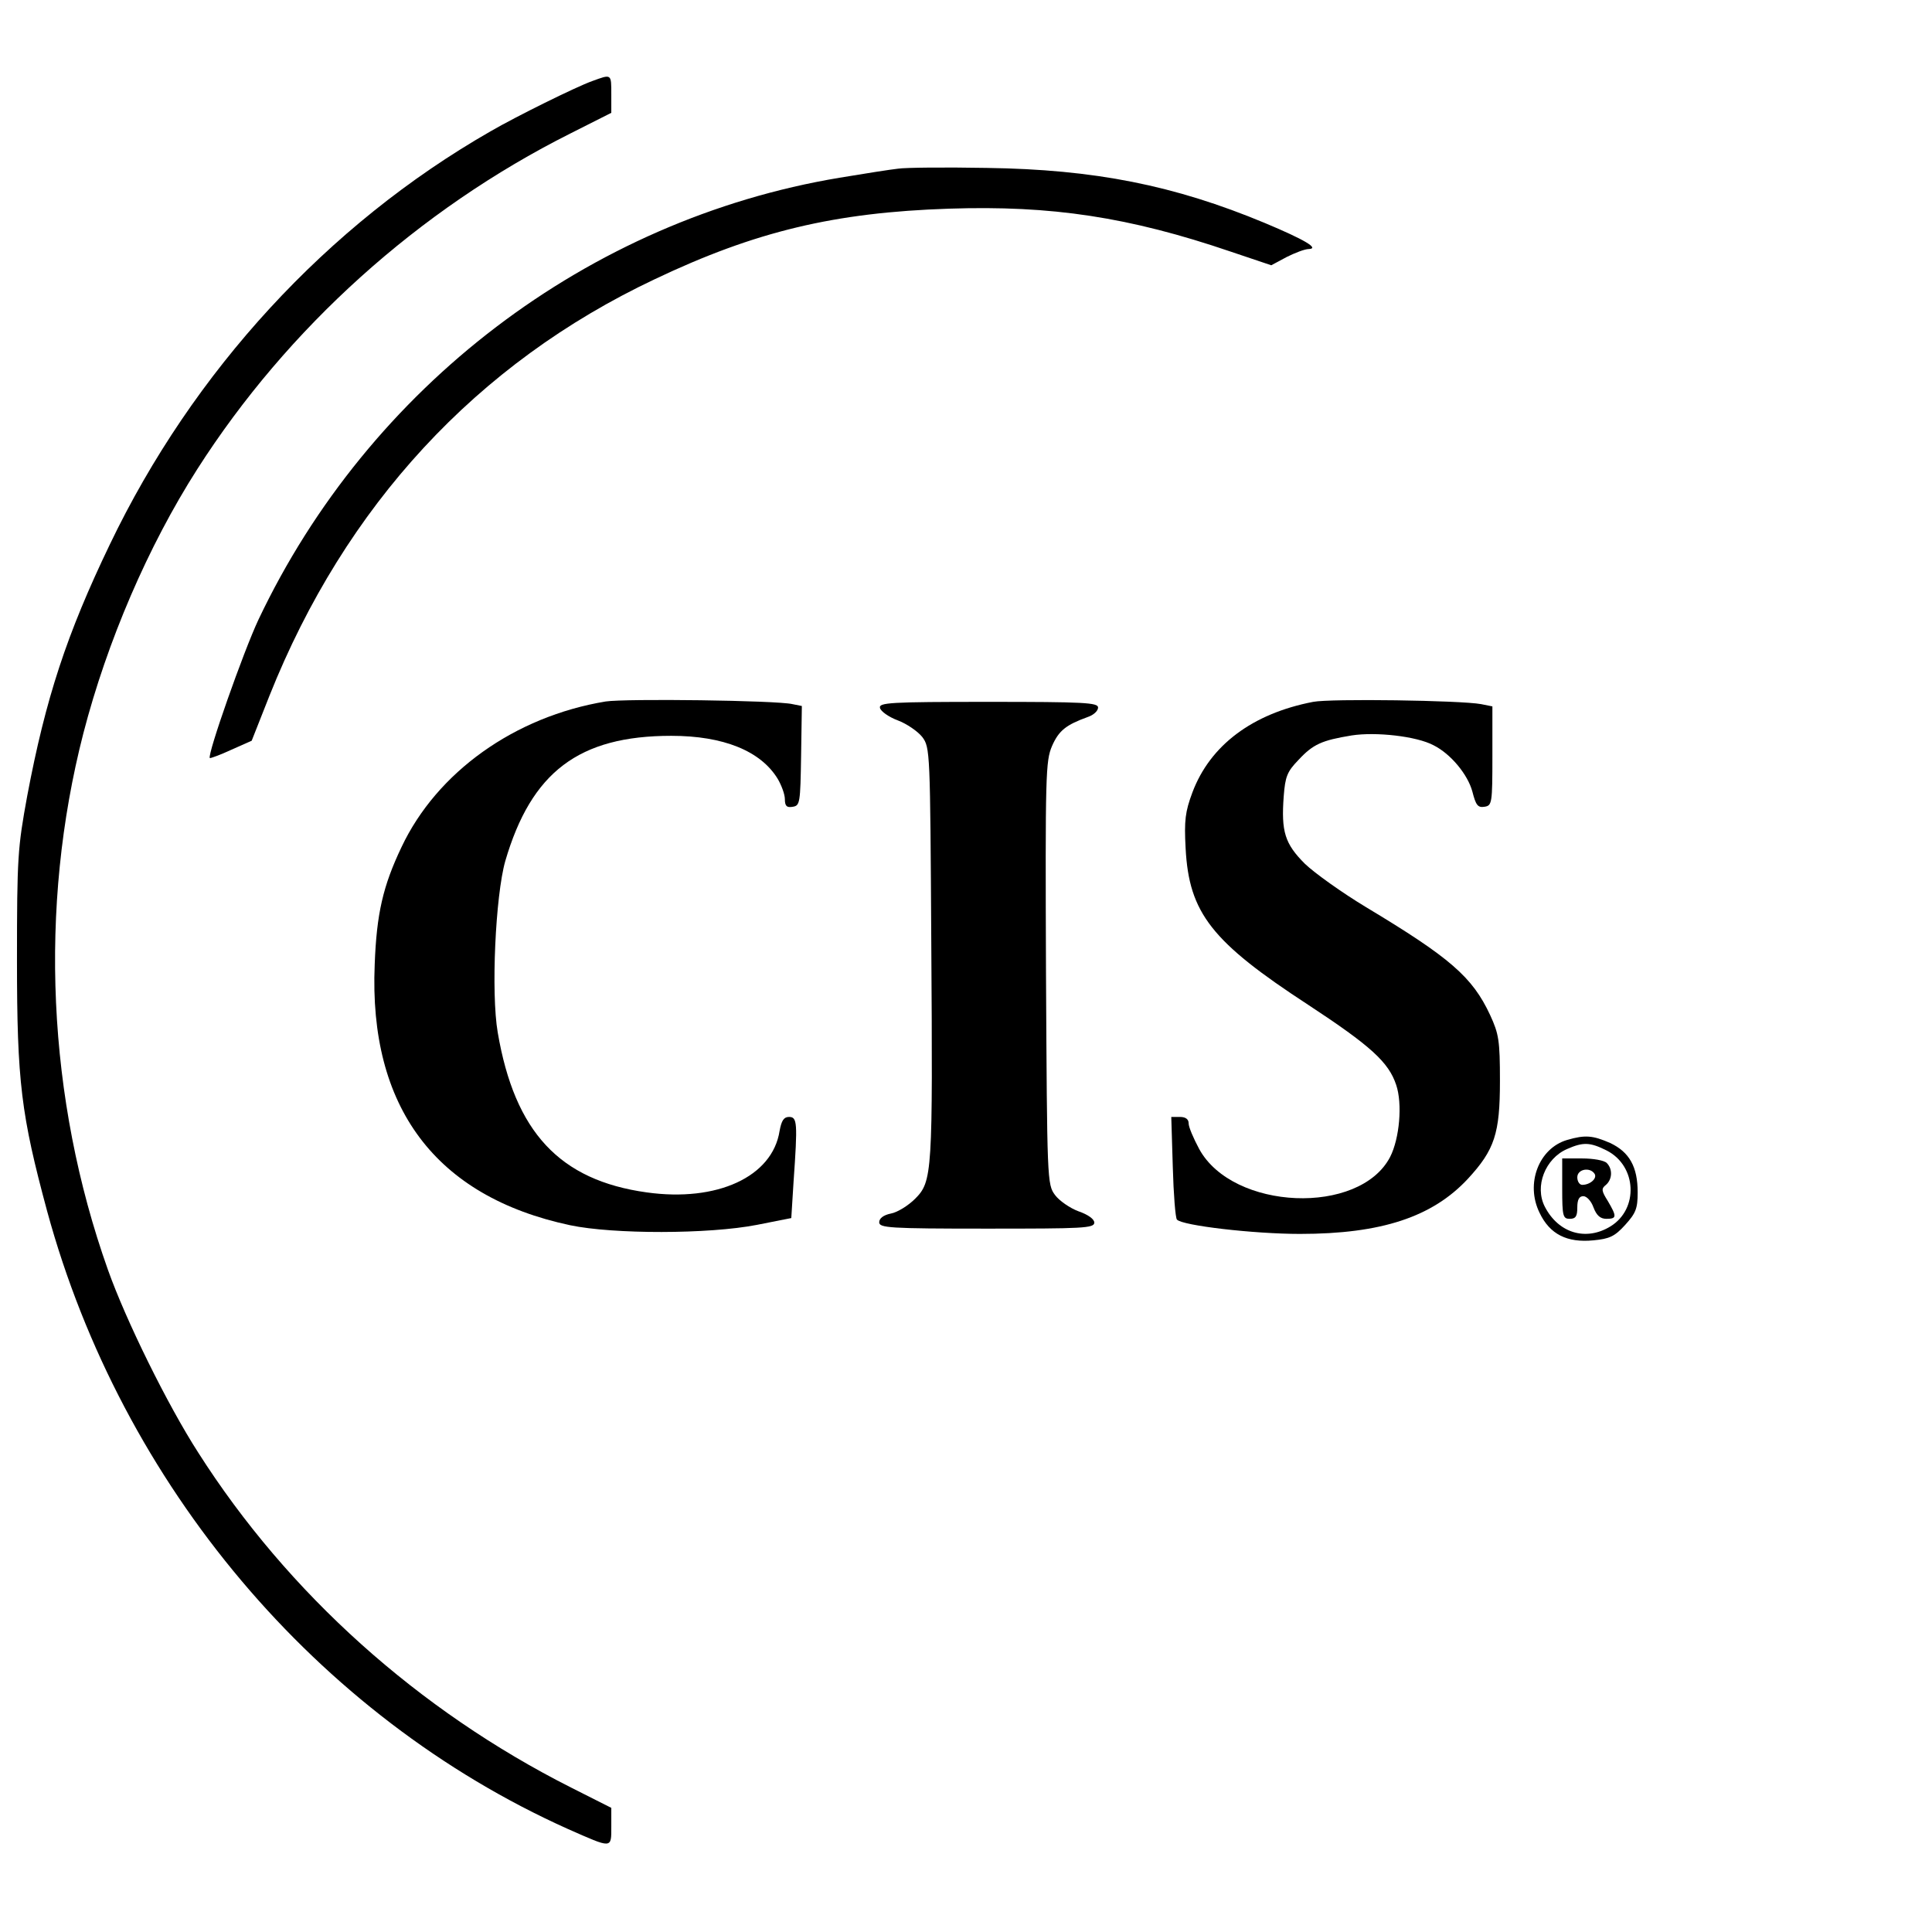
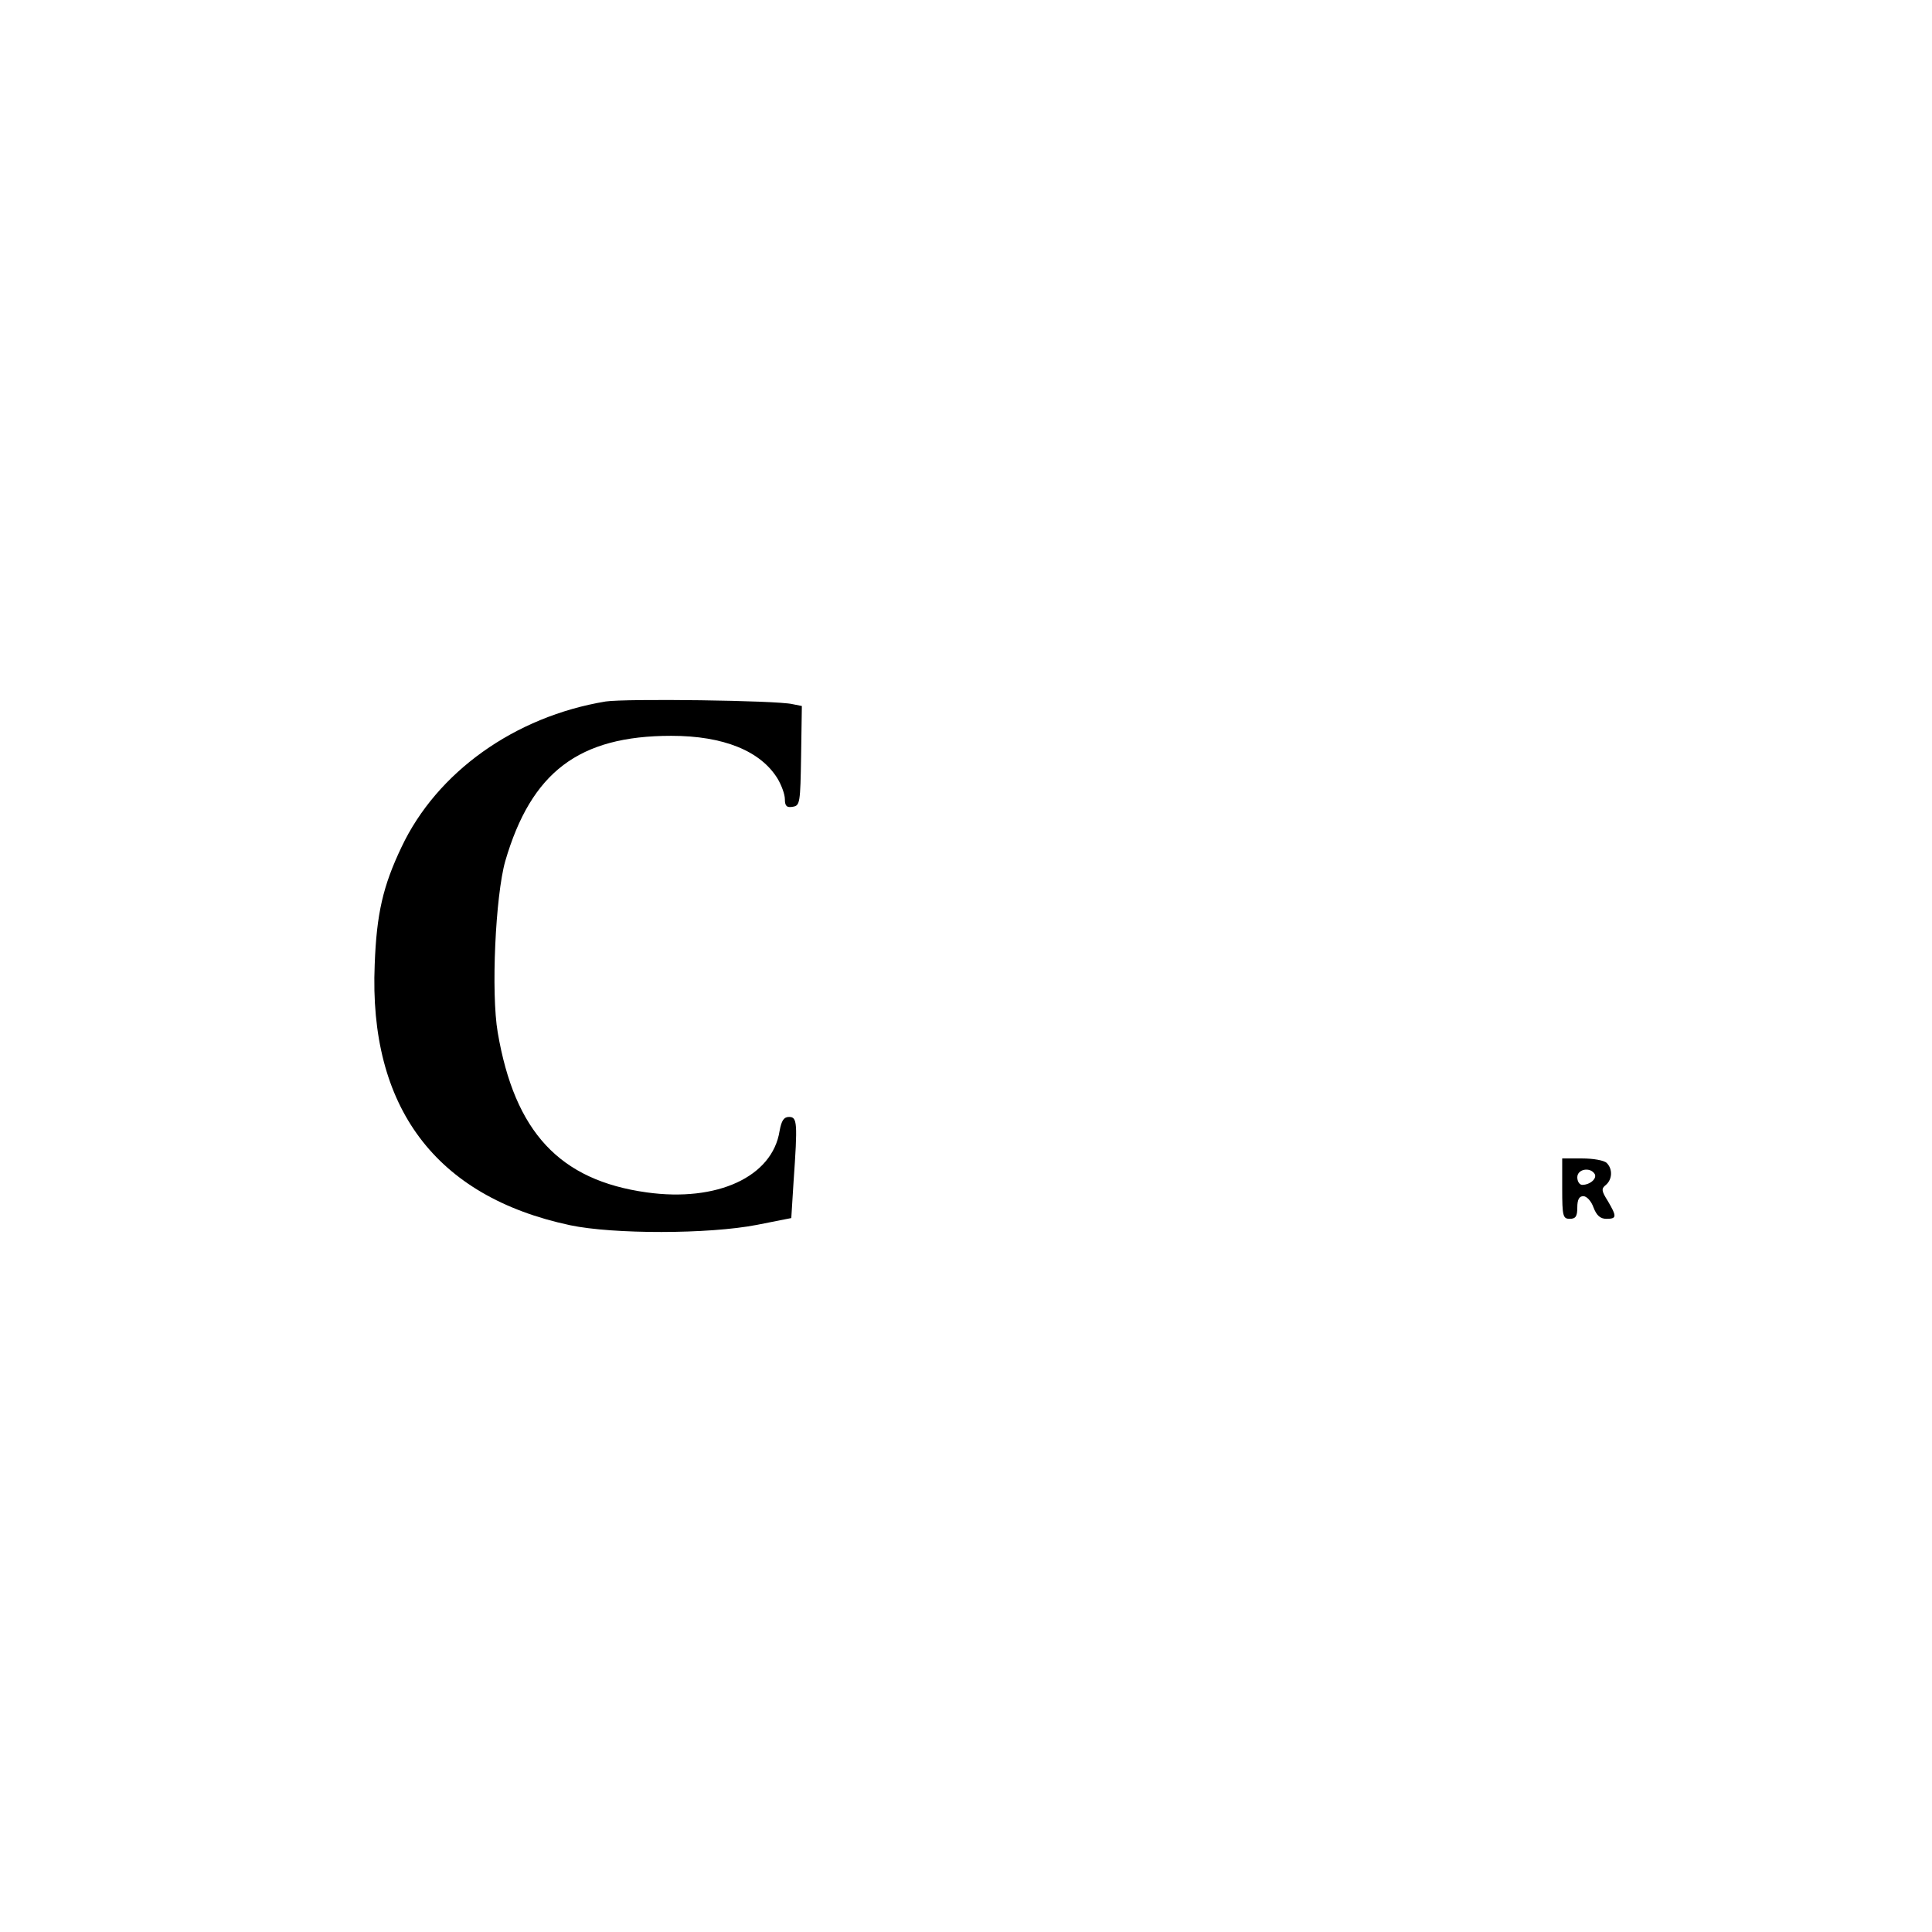
<svg xmlns="http://www.w3.org/2000/svg" height="512pt" preserveAspectRatio="xMidYMid meet" viewBox="0 0 512 512" width="512pt">
  <g transform="matrix(.1 0 0 -.1 0 512)">
-     <path d="m1569 4905c-42-15-202-94-269-133-433-248-789-636-1009-1095-114-237-170-407-219-667-25-137-27-161-27-435 0-323 11-409 80-665 198-726 714-1338 1380-1637 118-52 115-53 115 6v50l-107 54c-404 204-750 514-988 888-81 126-191 349-239 484-161 453-184 960-65 1422 63 243 171 495 302 700 239 374 586 687 988 889l109 55v49c0 55 1 54-51 35z" />
-     <path d="m2380 4673c-19-2-89-13-155-24-666-111-1247-553-1540-1171-40-85-136-358-129-367 1-1 27 8 57 22l54 24 47 119c201 504 549 881 1021 1104 267 127 477 177 780 187 272 9 477-22 747-114l107-36 41 22c22 11 48 21 58 21 30 1-11 25-116 69-240 100-451 142-737 146-110 2-216 1-235-2z" />
    <path d="m1605 3261c-241-40-447-187-541-386-49-103-66-176-71-311-16-378 161-615 518-691 114-24 367-24 495 1l91 18 6 96c11 157 10 172-12 172-14 0-20-10-25-37-19-122-166-189-352-163-231 32-350 160-395 424-18 105-6 362 20 454 69 236 195 332 440 332 138 0 237-40 282-114 10-17 19-41 19-54 0-18 5-23 21-20 19 3 20 10 22 135l2 132-25 5c-42 10-442 15-495 7z" />
-     <path d="m3480 3260c-161-31-273-115-320-240-19-51-22-74-18-148 9-172 69-248 325-415 166-109 213-152 233-212 17-50 9-142-16-191-81-156-417-142-506 21-15 28-28 58-28 68 0 11-8 17-23 17h-23l4-132c2-73 7-136 11-140 14-16 204-38 326-38 216 0 351 45 445 146 71 77 85 120 85 259 0 108-3 125-26 175-47 101-106 152-329 286-63 38-136 90-162 115-53 53-63 85-56 179 4 52 9 65 39 96 39 42 62 52 141 65 64 10 172-2 217-26 46-23 91-78 103-123 9-35 14-43 32-40 20 3 21 9 21 135v131l-30 6c-54 10-399 15-445 6z" />
-     <path d="m2332 3244c2-9 23-24 47-33s53-29 65-44c21-28 21-38 24-545 4-612 3-633-43-679-18-18-47-36-64-39-20-4-31-13-31-23 0-15 25-17 285-17 255 0 285 1 285 16 0 9-16 21-42 30-22 8-51 28-62 43-21 28-21 38-24 588-2 528-1 562 16 602 18 41 37 56 95 77 15 5 27 16 27 25 0 13-37 15-291 15-262 0-290-2-287-16z" />
-     <path d="m4153 2099c-75-22-111-116-73-193 27-57 73-80 143-73 42 4 56 10 84 41s33 43 33 86c0 68-22 107-73 131-46 20-66 22-114 8zm105-28c80-41 85-155 10-201-65-40-138-18-174 52-28 54 1 128 59 153 43 19 61 18 105-4z" />
    <path d="m4140 1970c0-73 2-80 20-80 16 0 20 7 20 30 0 21 5 30 16 30 9 0 21-13 27-30 8-21 18-30 34-30 28 0 28 6 4 47-17 27-18 33-5 43 17 15 18 42 2 58-7 7-36 12-65 12h-53zm86 39c7-12-12-29-33-29-7 0-13 9-13 20 0 22 34 28 46 9z" />
  </g>
</svg>